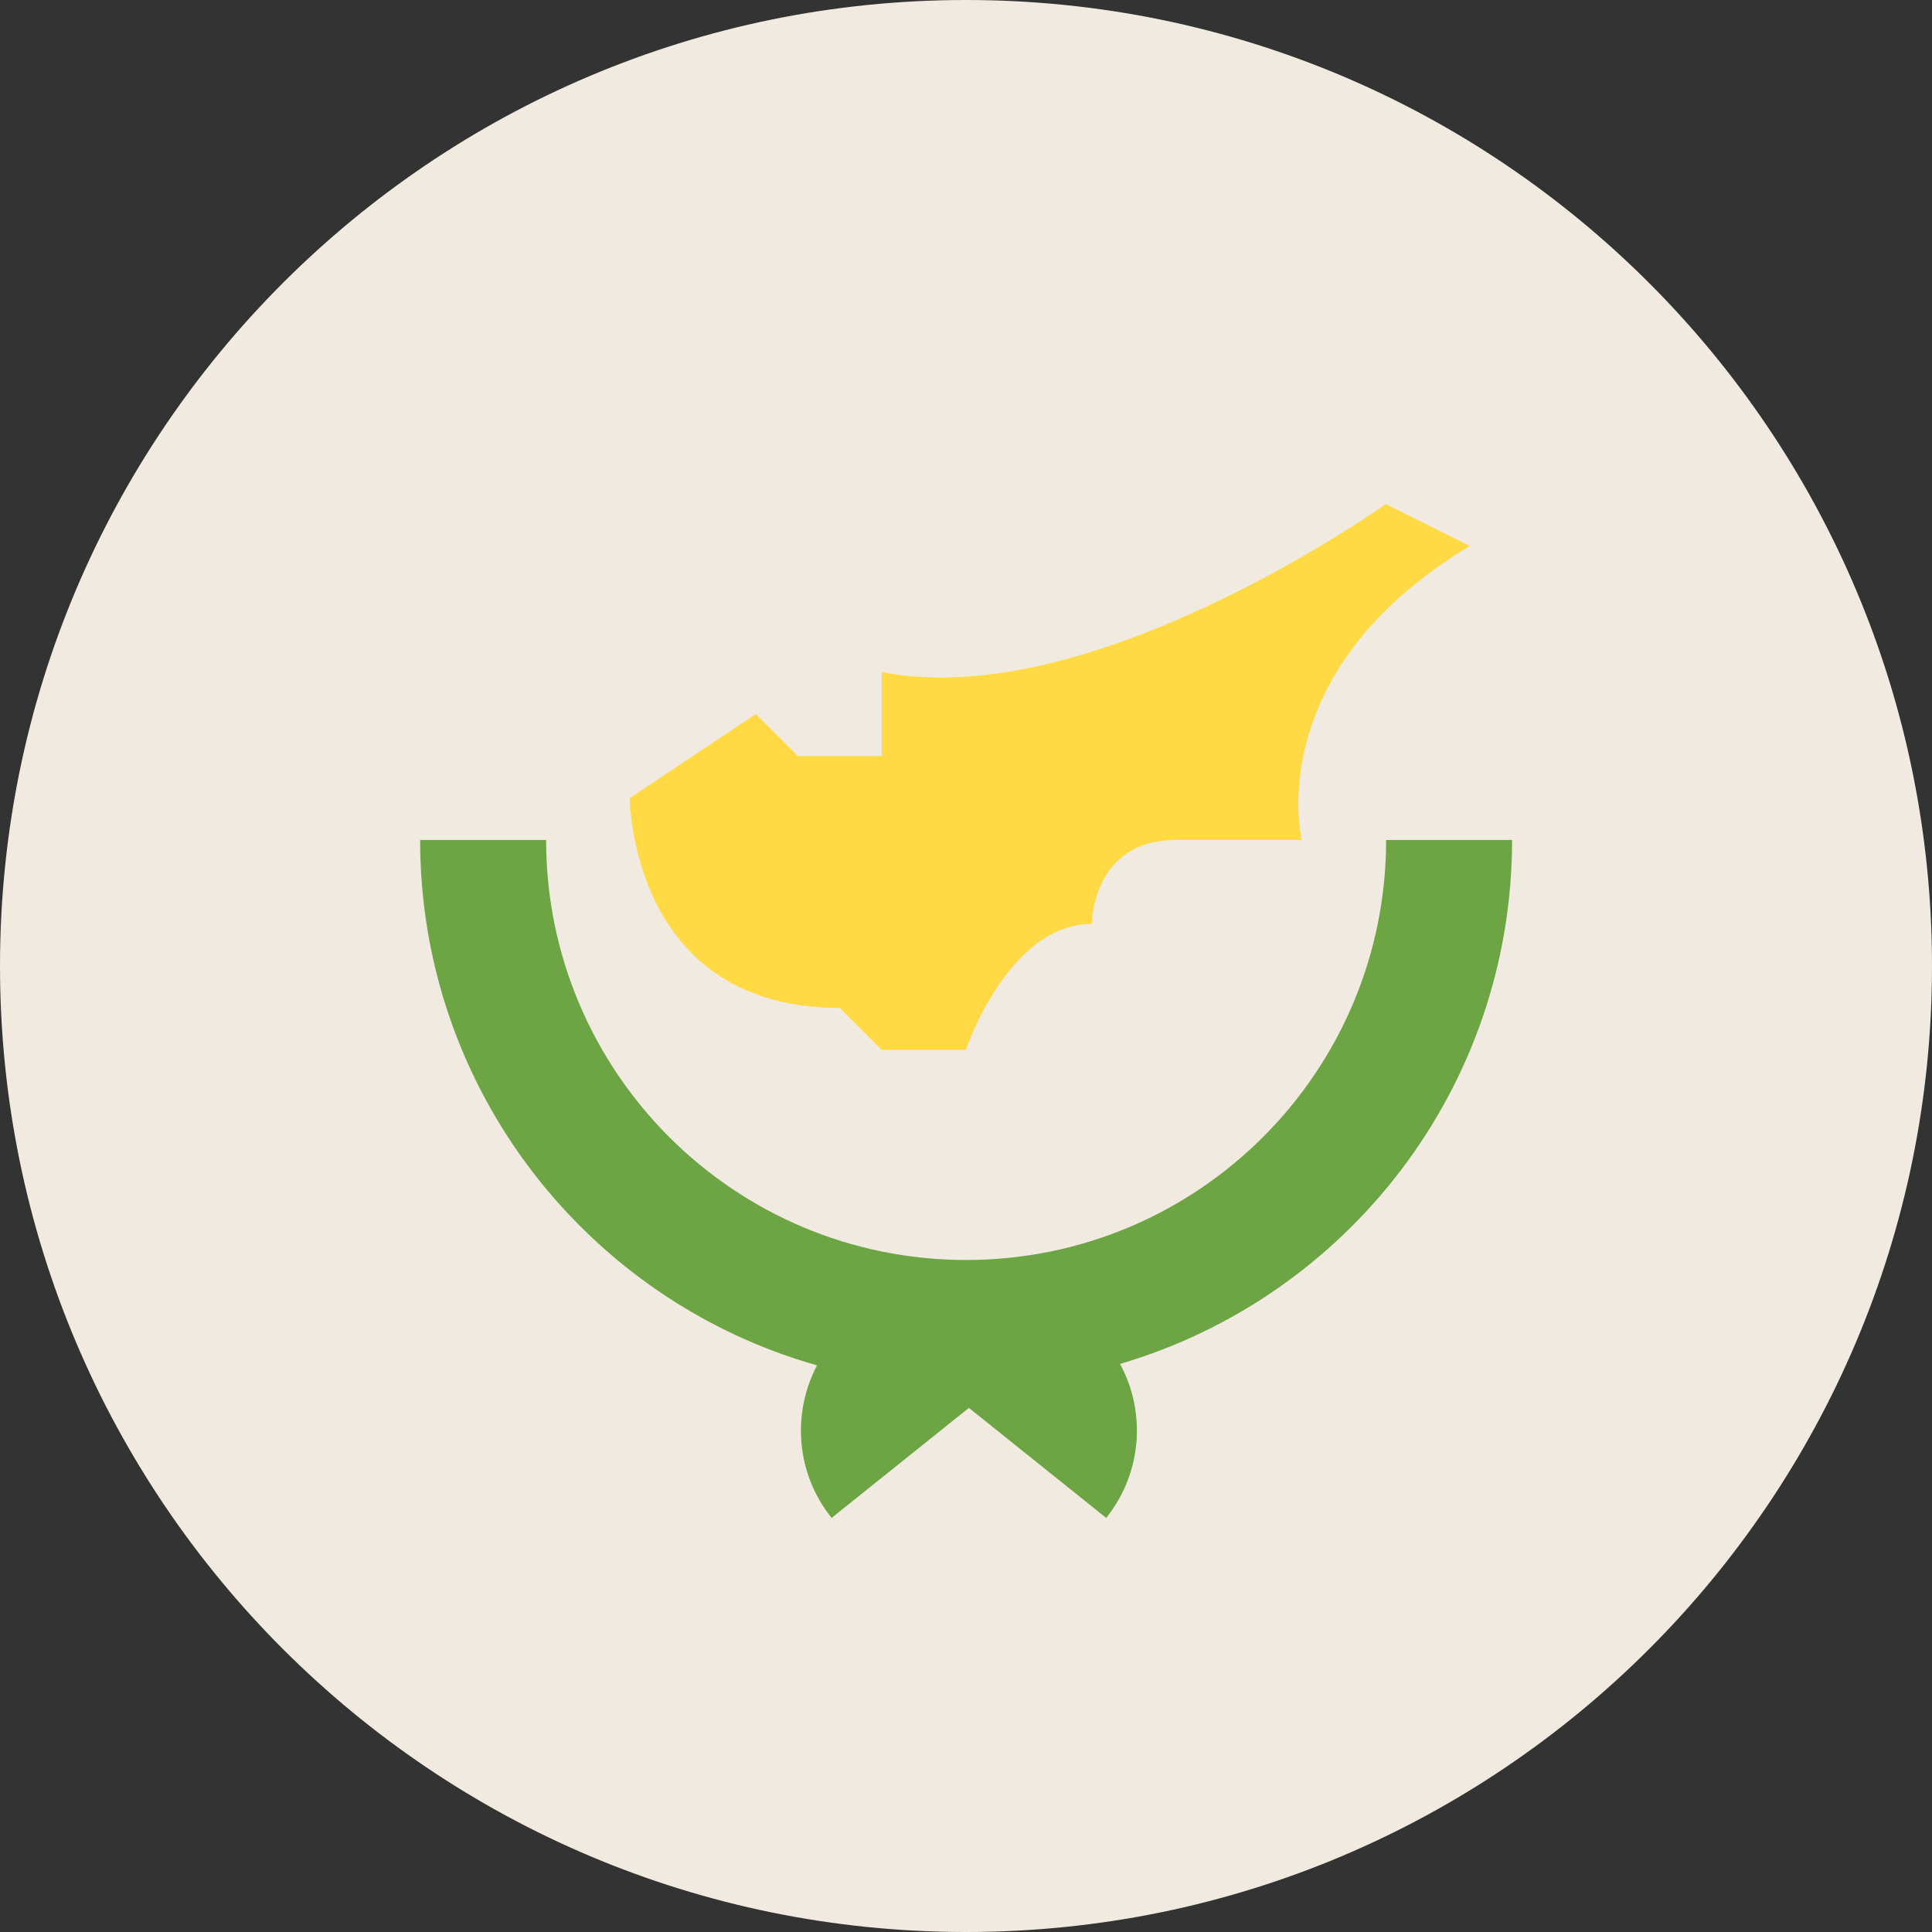
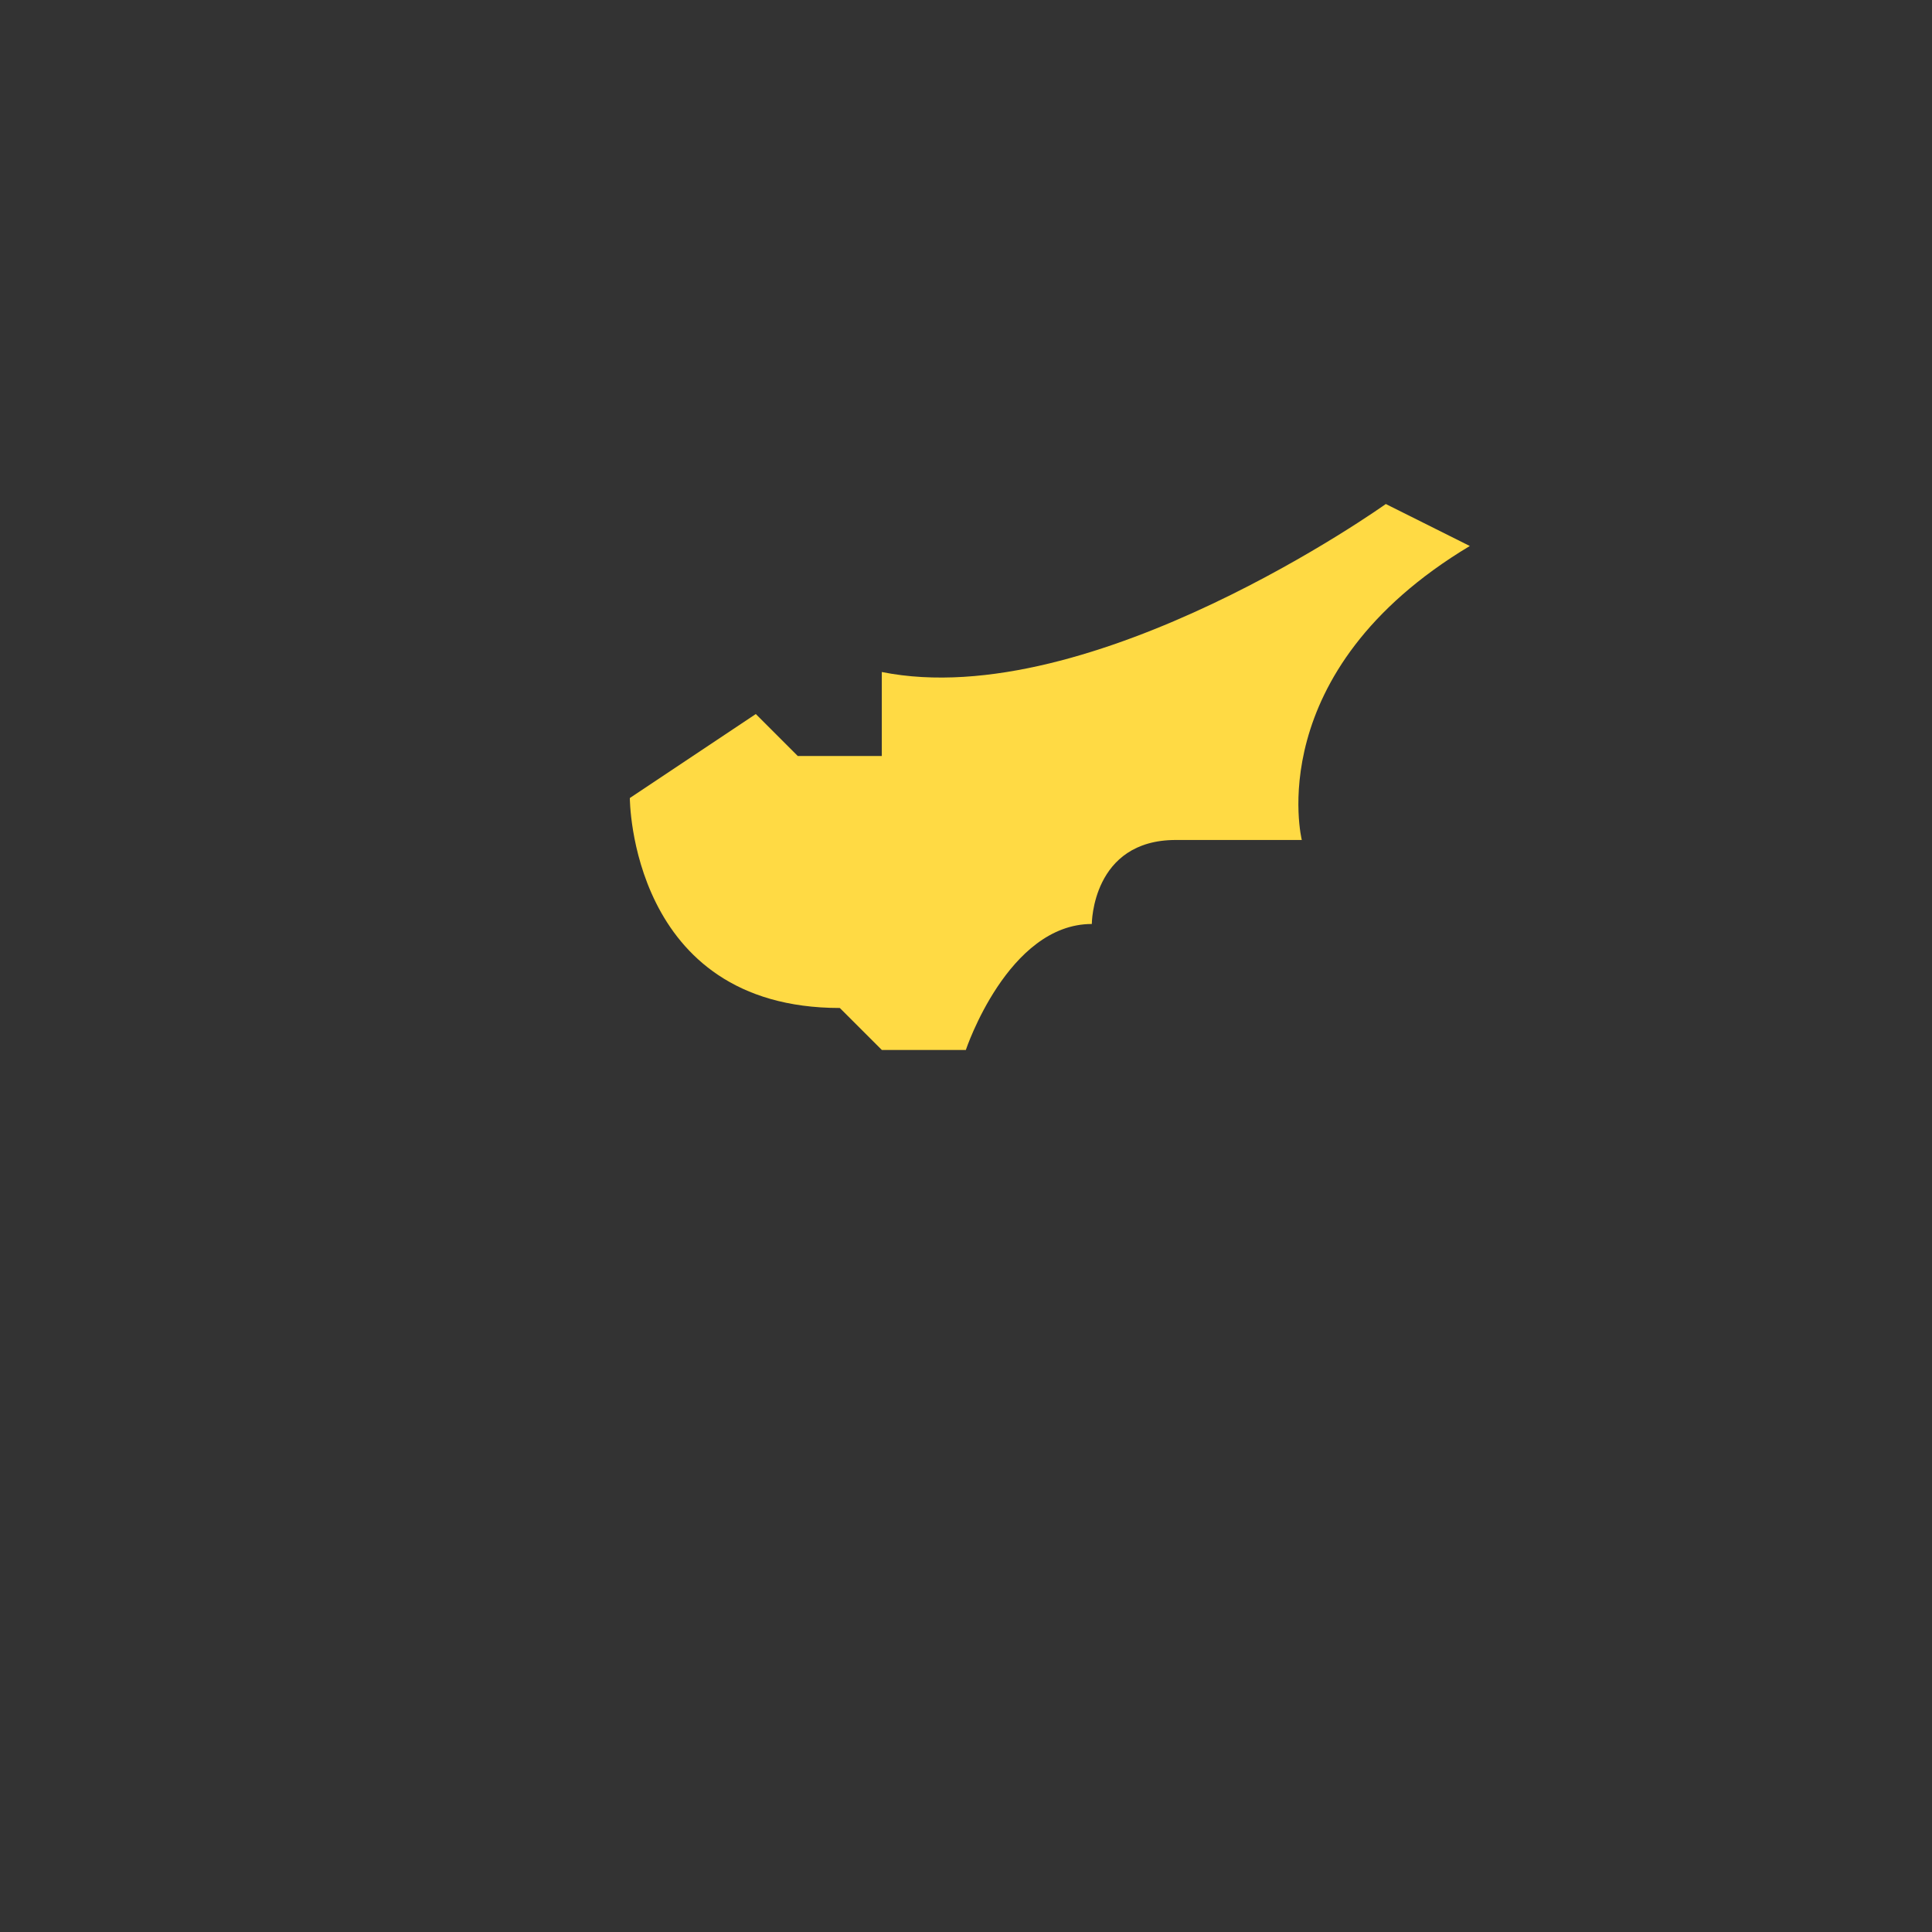
<svg xmlns="http://www.w3.org/2000/svg" width="48" height="48" fill="none">
  <rect width="100%" height="100%" fill="#333333" stroke="none" />
  <g clip-path="url(#A)">
-     <path d="M24 48c13.255 0 24-10.745 24-24S37.255 0 24 0 0 10.745 0 24s10.745 24 24 24z" fill="#f0eae0" />
-     <path d="M37.568 20.869h-3.13c0 5.763-4.672 10.435-10.435 10.435s-10.435-4.672-10.435-10.435h-3.13c0 6.208 4.17 11.442 9.861 13.053-.624 1.185-.529 2.678.362 3.79l3.411-2.733 3.411 2.733c.9-1.123.989-2.635.344-3.826 5.629-1.651 9.74-6.854 9.74-13.018h0z" fill="#6da544" />
    <path d="M15.648 19.826s0 5.217 5.217 5.217l1.044 1.043h2.087s1.043-3.13 3.13-3.13c0 0 0-2.087 2.087-2.087h3.13s-1.043-4.174 4.174-7.304l-2.087-1.043s-7.304 5.217-12.522 4.174v2.087h-2.087l-1.043-1.043-3.13 2.087z" fill="#ffda44" />
  </g>
  <defs>
    <clipPath id="A">
      <path fill="#fff" d="M0 0h48v48H0z" />
    </clipPath>
  </defs>
</svg>